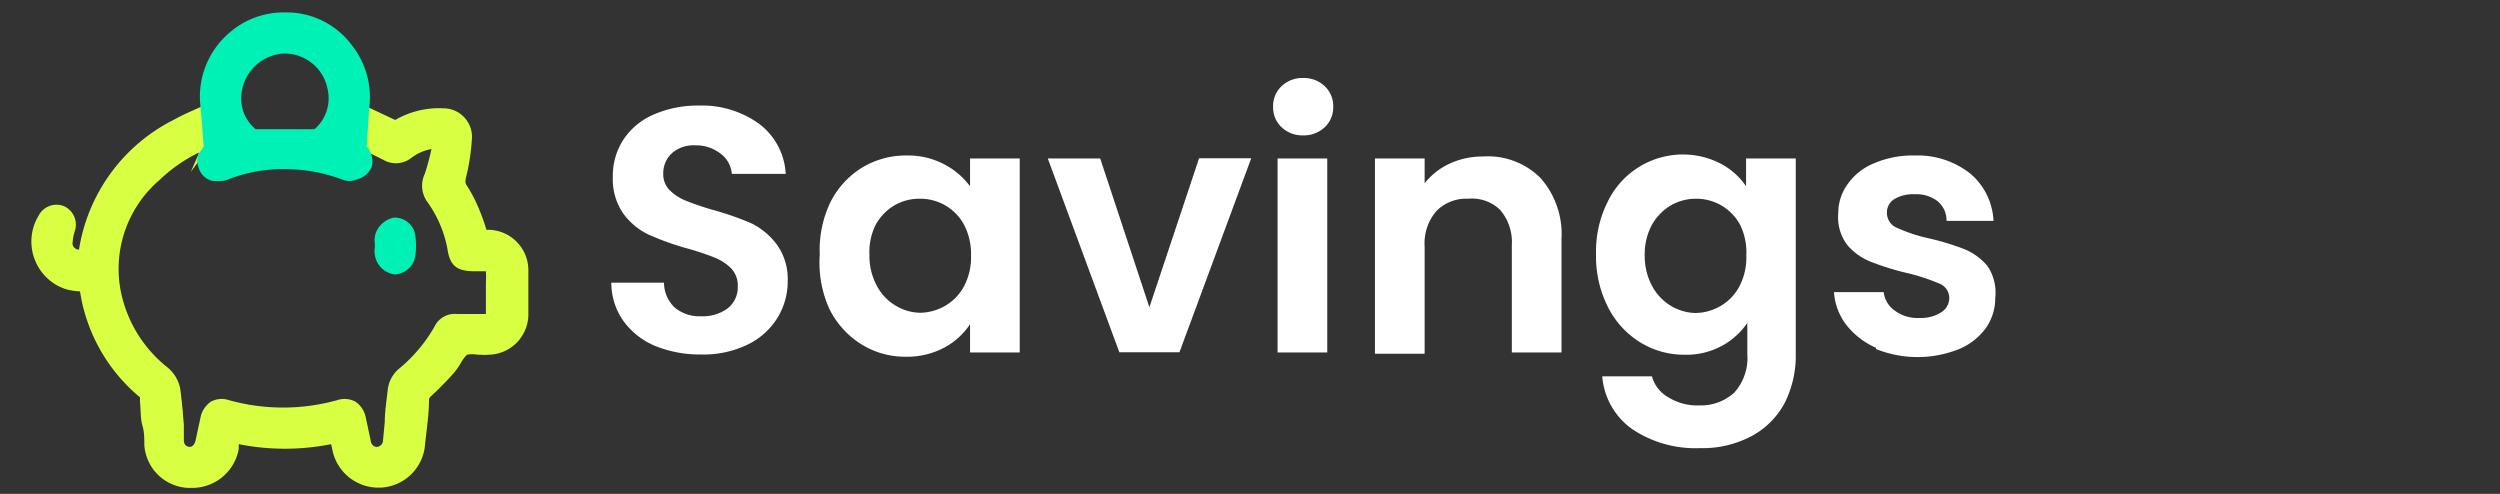
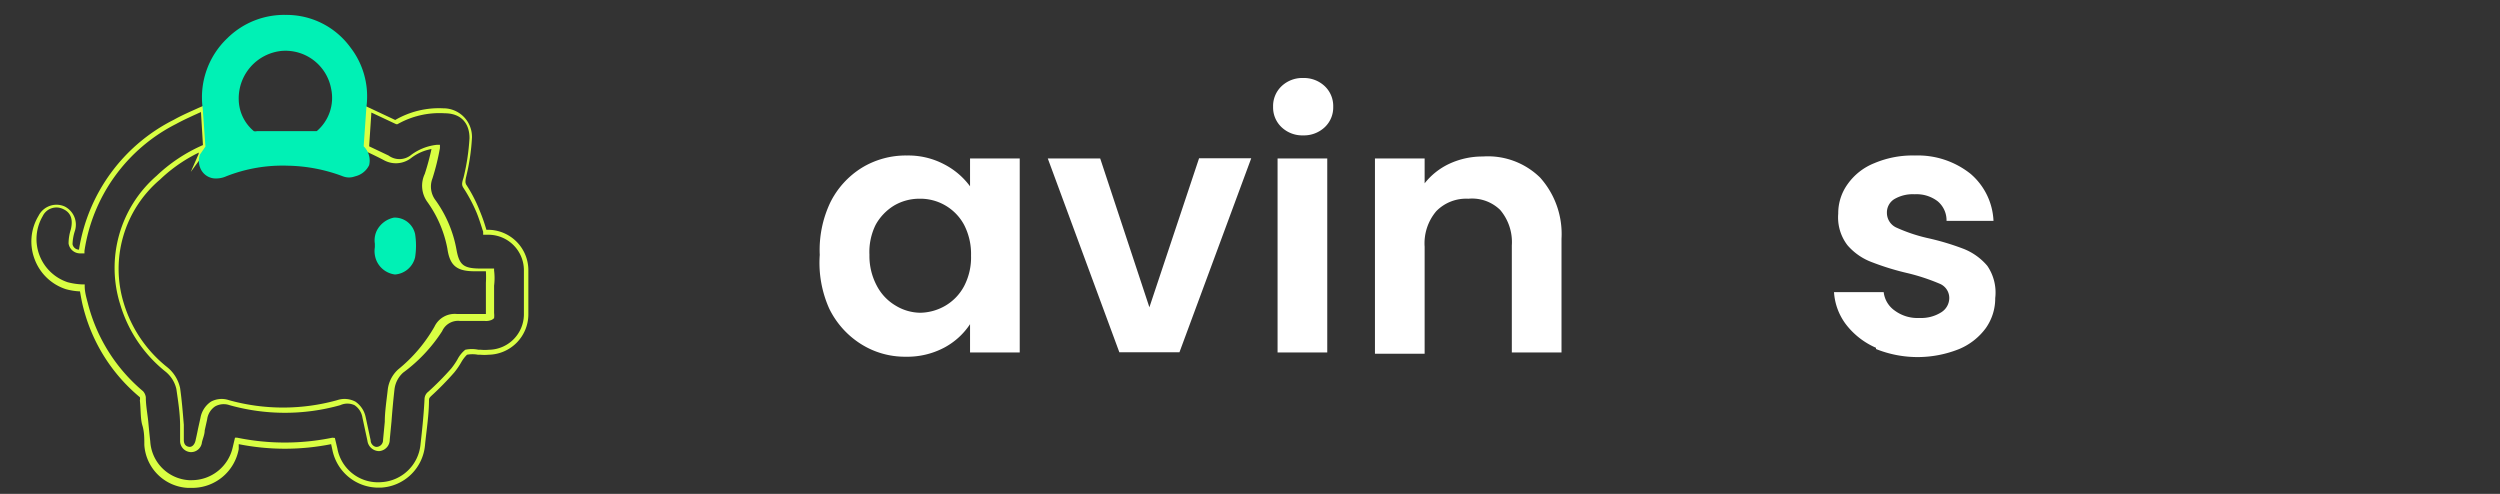
<svg xmlns="http://www.w3.org/2000/svg" id="Layer_1" data-name="Layer 1" viewBox="0 0 100.64 19.88">
  <rect x="0" y="0" width="100.64" height="19.88" fill="#333333" stroke="none" />
  <defs>
    <style>.cls-1{fill:#fff;}.cls-2{fill:#00f1b5;}.cls-3{fill:#d9ff43;}</style>
  </defs>
-   <path class="cls-1" d="M26.41,13.94a3,3,0,0,1-1.3-1,2.66,2.66,0,0,1-.5-1.56h2.12a1.39,1.39,0,0,0,.43,1,1.54,1.54,0,0,0,1.06.35,1.67,1.67,0,0,0,1.09-.33,1.08,1.08,0,0,0,.39-.87,1,1,0,0,0-.26-.72,2,2,0,0,0-.67-.44A10.47,10.47,0,0,0,27.66,10a11.19,11.19,0,0,1-1.56-.56,2.73,2.73,0,0,1-1-.83,2.42,2.42,0,0,1-.43-1.49,2.66,2.66,0,0,1,.44-1.52,2.77,2.77,0,0,1,1.23-1,4.41,4.41,0,0,1,1.8-.35A3.92,3.92,0,0,1,30.58,5,2.7,2.7,0,0,1,31.63,7H29.46A1.12,1.12,0,0,0,29,6.18,1.6,1.6,0,0,0,28,5.85a1.34,1.34,0,0,0-.92.29A1.09,1.09,0,0,0,26.7,7a.91.91,0,0,0,.26.66,2,2,0,0,0,.65.42,11.1,11.1,0,0,0,1.09.37A11.75,11.75,0,0,1,30.27,9a2.89,2.89,0,0,1,1,.84,2.38,2.38,0,0,1,.44,1.49,2.8,2.8,0,0,1-.41,1.46,2.88,2.88,0,0,1-1.2,1.08,4.07,4.07,0,0,1-1.88.4A4.77,4.77,0,0,1,26.41,13.94Z" />
  <path class="cls-1" d="M33.42,8.16A3.44,3.44,0,0,1,34.7,6.75a3.39,3.39,0,0,1,1.81-.49A3.09,3.09,0,0,1,38,6.61a3,3,0,0,1,1.05.89V6.38h2v7.81h-2V13.05A2.85,2.85,0,0,1,38,14a3.18,3.18,0,0,1-1.54.36,3.31,3.31,0,0,1-1.8-.51,3.49,3.49,0,0,1-1.28-1.43A4.51,4.51,0,0,1,33,10.26,4.45,4.45,0,0,1,33.42,8.16Zm5.39.89A2,2,0,0,0,37,8a2,2,0,0,0-1,.27,2.09,2.09,0,0,0-.75.78A2.47,2.47,0,0,0,35,10.26a2.54,2.54,0,0,0,.29,1.23,2,2,0,0,0,.76.81,1.94,1.94,0,0,0,1,.29,2.07,2.07,0,0,0,1-.28,2,2,0,0,0,.76-.79,2.49,2.49,0,0,0,.28-1.23A2.55,2.55,0,0,0,38.81,9.05Z" />
  <path class="cls-1" d="M46.27,12.37l2-6h2.1l-2.89,7.81H45.06L42.18,6.38h2.11Z" />
  <path class="cls-1" d="M51.59,5.12a1.09,1.09,0,0,1-.34-.82,1.1,1.1,0,0,1,.34-.83,1.21,1.21,0,0,1,.87-.33,1.22,1.22,0,0,1,.87.33,1.1,1.1,0,0,1,.34.83,1.09,1.09,0,0,1-.34.82,1.22,1.22,0,0,1-.87.33A1.21,1.21,0,0,1,51.59,5.12Zm1.84,1.26v7.81h-2V6.38Z" />
  <path class="cls-1" d="M62,7.15a3.4,3.4,0,0,1,.86,2.46v4.58h-2V9.88a2,2,0,0,0-.47-1.43A1.62,1.62,0,0,0,59.11,8a1.68,1.68,0,0,0-1.29.5,2,2,0,0,0-.47,1.43v4.31h-2V6.38h2v1a2.74,2.74,0,0,1,1-.79,3.16,3.16,0,0,1,1.34-.29A3,3,0,0,1,62,7.15Z" />
-   <path class="cls-1" d="M69.29,6.6a2.78,2.78,0,0,1,1,.9V6.38h2v7.87a4.23,4.23,0,0,1-.43,1.94,3.24,3.24,0,0,1-1.32,1.35,4.2,4.2,0,0,1-2.11.5,4.57,4.57,0,0,1-2.73-.77,2.88,2.88,0,0,1-1.2-2.12h2a1.4,1.4,0,0,0,.67.85,2.22,2.22,0,0,0,1.24.32,2,2,0,0,0,1.4-.51,2.08,2.08,0,0,0,.53-1.56V13a2.94,2.94,0,0,1-1,.91,3,3,0,0,1-1.53.37,3.36,3.36,0,0,1-1.8-.51,3.52,3.52,0,0,1-1.29-1.43,4.51,4.51,0,0,1-.47-2.12,4.45,4.45,0,0,1,.47-2.1,3.36,3.36,0,0,1,3.09-1.9A3.27,3.27,0,0,1,69.29,6.6Zm.76,2.45A2,2,0,0,0,68.26,8a2,2,0,0,0-1,.27,2.11,2.11,0,0,0-.76.78,2.47,2.47,0,0,0-.29,1.22,2.54,2.54,0,0,0,.29,1.23,2.06,2.06,0,0,0,.76.81,2,2,0,0,0,1,.29,2.07,2.07,0,0,0,1-.28,2,2,0,0,0,.76-.79,2.49,2.49,0,0,0,.28-1.23A2.55,2.55,0,0,0,70.05,9.05Z" />
  <path class="cls-1" d="M75.52,14a3.06,3.06,0,0,1-1.2-.93,2.4,2.4,0,0,1-.49-1.31h2a1.05,1.05,0,0,0,.44.74,1.54,1.54,0,0,0,1,.3,1.51,1.51,0,0,0,.88-.23.68.68,0,0,0,.32-.57.62.62,0,0,0-.39-.58A8.21,8.21,0,0,0,76.81,11a10.56,10.56,0,0,1-1.44-.44,2.4,2.4,0,0,1-1-.69A1.84,1.84,0,0,1,74,8.6a2,2,0,0,1,.38-1.19,2.4,2.4,0,0,1,1.07-.84,3.93,3.93,0,0,1,1.64-.31A3.4,3.4,0,0,1,79.33,7a2.64,2.64,0,0,1,.92,1.89H78.36A1,1,0,0,0,78,8.1a1.4,1.4,0,0,0-.92-.28,1.47,1.47,0,0,0-.83.2.63.63,0,0,0-.29.55.65.65,0,0,0,.4.6,6.5,6.5,0,0,0,1.22.41A10.25,10.25,0,0,1,79,10a2.4,2.4,0,0,1,1,.7A1.9,1.9,0,0,1,80.32,12a2.07,2.07,0,0,1-.38,1.21,2.55,2.55,0,0,1-1.07.84,4.49,4.49,0,0,1-3.35,0Z" />
-   <path class="cls-2" d="M15.61,9.88c0-.12,0-.26,0-.35a.45.45,0,0,1,.29-.25.36.36,0,0,1,.28.23,2.42,2.42,0,0,1,0,.76.4.4,0,0,1-.29.26c-.1,0-.23-.16-.28-.27a1,1,0,0,1,0-.38Z" />
  <path class="cls-2" d="M15.9,10.63h0c-.16,0-.32-.2-.38-.33a.65.65,0,0,1,0-.31V9.77a.49.49,0,0,1,0-.29.59.59,0,0,1,.37-.3.46.46,0,0,1,.39.31,2.68,2.68,0,0,1,0,.8A.5.5,0,0,1,15.9,10.63ZM15.7,10v0a.36.36,0,0,0,0,.21c0,.1.15.21.19.21h0a.31.31,0,0,0,.19-.18,2.23,2.23,0,0,0,0-.73.3.3,0,0,0-.17-.14c-.06,0-.16.1-.22.2a.36.36,0,0,0,0,.18s0,.08,0,.12Z" />
-   <path class="cls-2" d="M15.9,11h0a.85.85,0,0,1-.66-.52.88.88,0,0,1-.05-.47V9.8a.77.77,0,0,1,.07-.47.85.85,0,0,1,.61-.47.74.74,0,0,1,.74.58,2.72,2.72,0,0,1,0,.9A.8.8,0,0,1,15.9,11Z" />
+   <path class="cls-2" d="M15.9,11a.85.85,0,0,1-.66-.52.88.88,0,0,1-.05-.47V9.8a.77.77,0,0,1,.07-.47.85.85,0,0,1,.61-.47.74.74,0,0,1,.74.58,2.72,2.72,0,0,1,0,.9A.8.8,0,0,1,15.9,11Z" />
  <path class="cls-2" d="M15.9,11.05h0a.94.94,0,0,1-.75-.57,1,1,0,0,1-.06-.53V9.81a.9.9,0,0,1,.08-.53,1,1,0,0,1,.69-.52.84.84,0,0,1,.85.66,3,3,0,0,1,0,.94A.9.9,0,0,1,15.9,11.05Zm0-2.09h0a.8.8,0,0,0-.55.42.68.68,0,0,0-.05.41V10a.79.79,0,0,0,0,.42.76.76,0,0,0,.58.46v0a.73.73,0,0,0,.61-.53,2.76,2.76,0,0,0,0-.86A.65.65,0,0,0,15.92,9Z" />
  <path class="cls-3" d="M8.05,6.22l.22-.32a.86.86,0,0,0-.21.26A.13.13,0,0,1,8.05,6.22Z" />
  <path class="cls-3" d="M7.68,6.92,8,6.19a.15.15,0,0,1,0-.07,1,1,0,0,1,.24-.3l.54-.41Z" />
-   <path class="cls-3" d="M19.67,9.35h-.15V9.29c-.09-.27-.17-.52-.27-.77a5.84,5.84,0,0,0-.54-1c-.05-.07-.06-.09,0-.34a8.57,8.57,0,0,0,.24-1.61,1,1,0,0,0-1.12-1.12,3.54,3.54,0,0,0-1.92.48c-.36-.16-.71-.33-1.08-.51l-.06,0-.11,1.58.84.4a.87.87,0,0,0,1-.06,2,2,0,0,1,1-.41,10.62,10.62,0,0,1-.29,1.21,1,1,0,0,0,.13,1A4.69,4.69,0,0,1,18.16,10c.12.65.34.82,1,.83h.53a2.29,2.29,0,0,1,0,.57v1.1a.52.52,0,0,1,0,.23s-.06,0-.23,0h-1a.79.79,0,0,0-.81.46,6.32,6.32,0,0,1-1.49,1.75,1.18,1.18,0,0,0-.38.75q-.07.65-.12,1.29l-.07.72a.37.37,0,0,1-.34.38c-.17,0-.31-.13-.36-.35l-.2-.92a.76.76,0,0,0-1-.62,8.12,8.12,0,0,1-4.4,0,.83.83,0,0,0-.66.05.85.85,0,0,0-.37.58l-.07.35c-.05.19-.09.38-.13.57s-.18.34-.37.33a.36.36,0,0,1-.32-.37l0-.59c0-.5-.08-1-.15-1.5a1.4,1.4,0,0,0-.48-.77,5.27,5.27,0,0,1-1.77-2.6A4.81,4.81,0,0,1,6.37,7.16,6.36,6.36,0,0,1,8.27,5.9L8.18,4.36,8,4.43a9.08,9.08,0,0,0-1,.48,7,7,0,0,0-3.74,5.18.81.81,0,0,0,0,.09H3.17a.38.38,0,0,1-.35-.31,2,2,0,0,1,.09-.55.72.72,0,0,0-1.32-.59,1.94,1.94,0,0,0-.14,1.68,1.84,1.84,0,0,0,1.19,1.12,2.42,2.42,0,0,0,.63.1c0,.25.08.5.14.74A6.8,6.8,0,0,0,5.66,15.9a.39.39,0,0,1,.07.19c0,.33.07.66.1,1s0,.53.08.79a1.76,1.76,0,0,0,1.65,1.64h.12A1.79,1.79,0,0,0,9.46,18l.07-.28a9.52,9.52,0,0,0,3.87,0l.08.33a1.8,1.8,0,0,0,3.55-.2c.06-.6.13-1.21.16-1.82a.27.27,0,0,1,.12-.21c.32-.3.63-.62.92-.95a3,3,0,0,0,.28-.39,1.29,1.29,0,0,1,.26-.34,1.3,1.3,0,0,1,.5,0,3,3,0,0,0,.41,0,1.53,1.53,0,0,0,1.51-1.51q0-.9,0-1.8A1.53,1.53,0,0,0,19.67,9.35Z" />
  <path class="cls-3" d="M15.22,19.63a1.89,1.89,0,0,1-1.84-1.52l-.05-.23a9.5,9.5,0,0,1-3.72,0l0,.2a1.9,1.9,0,0,1-1.88,1.56H7.56a1.85,1.85,0,0,1-1.75-1.73c0-.26,0-.53-.08-.79s-.06-.67-.1-1a.28.28,0,0,0,0-.13,6.88,6.88,0,0,1-2.27-3.58c-.06-.22-.1-.45-.14-.68a2.49,2.49,0,0,1-.57-.09,2,2,0,0,1-1.25-1.19,2,2,0,0,1,.15-1.76A.81.81,0,0,1,2.6,8.31a.82.82,0,0,1,.41,1,1.91,1.91,0,0,0-.09.52.27.27,0,0,0,.26.22A7.08,7.08,0,0,1,7,4.82c.32-.18.67-.33,1-.48l.3-.13L8.38,6,8.32,6A6.13,6.13,0,0,0,6.44,7.23a4.71,4.71,0,0,0-1.45,5,5.21,5.21,0,0,0,1.74,2.55,1.48,1.48,0,0,1,.52.84c.07.49.11,1,.15,1.48l0,.61c0,.23.14.27.23.28h0c.15,0,.22-.16.24-.25s.07-.31.1-.47l.1-.45a1,1,0,0,1,.42-.65.91.91,0,0,1,.73-.06,8.13,8.13,0,0,0,4.35,0,.93.93,0,0,1,.74.06,1,1,0,0,1,.41.62l.2.93c0,.17.15.28.25.27a.27.27,0,0,0,.25-.28l.07-.73c0-.4.07-.85.12-1.3a1.3,1.3,0,0,1,.42-.81,6.09,6.09,0,0,0,1.46-1.72.9.9,0,0,1,.9-.51h1.17s0-.11,0-.15v-1.1a4,4,0,0,0,0-.47h-.45c-.72,0-1-.22-1.1-.91a4.72,4.72,0,0,0-.82-1.9A1.11,1.11,0,0,1,17.1,7,10.3,10.3,0,0,0,17.37,6a1.88,1.88,0,0,0-.83.37,1,1,0,0,1-1.1.07c-.29-.15-.58-.29-.83-.4l-.06,0,.12-1.79.24.11,1,.47a3.5,3.5,0,0,1,1.93-.47A1.15,1.15,0,0,1,19,5.53a8.45,8.45,0,0,1-.24,1.61c-.05.23,0,.25,0,.28a5.77,5.77,0,0,1,.55,1.06,7,7,0,0,1,.27.77h.07a1.63,1.63,0,0,1,1.62,1.62q0,.92,0,1.8a1.63,1.63,0,0,1-1.6,1.61,1.93,1.93,0,0,1-.34,0h-.09a1.21,1.21,0,0,0-.44,0,1.36,1.36,0,0,0-.23.3,3,3,0,0,1-.28.41,12,12,0,0,1-.93.95c-.08.08-.08.09-.09.15,0,.61-.1,1.21-.16,1.82a1.88,1.88,0,0,1-1.78,1.72Zm-1.74-2,.1.42a1.66,1.66,0,0,0,1.76,1.36,1.68,1.68,0,0,0,1.59-1.54c.07-.61.13-1.21.16-1.81a.38.38,0,0,1,.15-.29,11.56,11.56,0,0,0,.92-.93,2.81,2.81,0,0,0,.26-.38,1.2,1.2,0,0,1,.31-.38,1.25,1.25,0,0,1,.53,0h.1a1.74,1.74,0,0,0,.32,0,1.43,1.43,0,0,0,1.41-1.41q0-.88,0-1.8a1.43,1.43,0,0,0-1.43-1.42h-.21l0-.12c-.08-.25-.16-.51-.26-.76a6.33,6.33,0,0,0-.53-1c-.07-.11-.08-.17,0-.42a8.73,8.73,0,0,0,.24-1.59c0-.61-.35-1-1-1A3.42,3.42,0,0,0,16,5l0,0-.05,0-1-.47-.09,1.36.78.37a.74.74,0,0,0,.88,0,2.1,2.1,0,0,1,1.06-.43h.13l0,.13a9.42,9.42,0,0,1-.3,1.22.91.91,0,0,0,.13.89,4.89,4.89,0,0,1,.84,2c.11.59.28.73.91.74h.51l.09,0,0,.08a2.4,2.4,0,0,1,0,.61v1.1a.91.91,0,0,1,0,.21l0,0-.08.06a.57.57,0,0,1-.29.05h-1a.7.7,0,0,0-.72.41A6.3,6.3,0,0,1,16.23,15a1.07,1.07,0,0,0-.35.68c-.05.44-.09.89-.12,1.29l-.07.72a.46.46,0,0,1-.43.47.48.48,0,0,1-.47-.42l-.2-.93a.73.73,0,0,0-.32-.5.68.68,0,0,0-.57,0,8.24,8.24,0,0,1-4.46,0,.71.71,0,0,0-.58.05.74.74,0,0,0-.32.52l-.1.45c0,.15-.07.31-.11.47a.44.44,0,0,1-.46.4.45.45,0,0,1-.42-.46l0-.59c0-.51-.08-1-.15-1.49a1.26,1.26,0,0,0-.45-.71,5.44,5.44,0,0,1-1.8-2.66A4.91,4.91,0,0,1,6.3,7.08,6.42,6.42,0,0,1,8.17,5.84L8.09,4.51h0c-.33.15-.67.3-1,.48a6.86,6.86,0,0,0-3.69,5.11v0a.43.43,0,0,1,0,0v.1h-.2a.47.47,0,0,1-.44-.4,1.88,1.88,0,0,1,.09-.56c.1-.41,0-.68-.3-.82a.61.61,0,0,0-.83.28,1.83,1.83,0,0,0,1,2.66,2.73,2.73,0,0,0,.61.09h.08v.07c0,.26.08.5.14.74a6.8,6.8,0,0,0,2.21,3.49.45.45,0,0,1,.11.24c0,.34.07.68.1,1s.05.52.08.79a1.66,1.66,0,0,0,1.56,1.55h.11A1.69,1.69,0,0,0,9.37,18l.09-.38.09,0a9.5,9.5,0,0,0,3.83,0Z" />
  <path class="cls-2" d="M8.05,6.22a.74.74,0,0,0,0,.51.67.67,0,0,0,.55.45,1,1,0,0,0,.5-.08,6.17,6.17,0,0,1,2.48-.43,6.58,6.58,0,0,1,2.23.43.68.68,0,0,0,.48,0,.84.84,0,0,0,.57-.45.8.8,0,0,0-.22-.76l.11-1.58A3.22,3.22,0,0,0,14.1,1.9,3.18,3.18,0,0,0,11.5.6a3.25,3.25,0,0,0-2.34.93,3.28,3.28,0,0,0-1,2.83L8.27,5.9Zm3.28-4.17a1.87,1.87,0,0,1,2,1.52,1.76,1.76,0,0,1-.58,1.71l-.11,0H10.34a.25.25,0,0,1-.12,0A1.69,1.69,0,0,1,9.61,4,1.92,1.92,0,0,1,11.33,2.05Z" />
-   <path class="cls-2" d="M8.71,7.29H8.59A.75.75,0,0,1,8,6.76a.75.75,0,0,1,0-.57v0l.2-.29L8.08,4.36a3.37,3.37,0,0,1,1-2.9A3.34,3.34,0,0,1,11.5.5a3.27,3.27,0,0,1,2.68,1.34,3.37,3.37,0,0,1,.68,2.53l-.1,1.52a.91.91,0,0,1,.2.84.9.9,0,0,1-.62.5.73.73,0,0,1-.56,0,6.49,6.49,0,0,0-2.19-.42,6.07,6.07,0,0,0-2.45.43A1.18,1.18,0,0,1,8.71,7.29Zm-.57-1a.62.62,0,0,0,.48.81A.84.84,0,0,0,9.07,7a6.27,6.27,0,0,1,2.52-.44A6.7,6.7,0,0,1,13.85,7a.51.51,0,0,0,.42,0,.71.71,0,0,0,.5-.38A.68.68,0,0,0,14.58,6l0,0v0l.11-1.57A3.18,3.18,0,0,0,14,2,3.08,3.08,0,0,0,11.5.7a3.12,3.12,0,0,0-2.27.91,3.15,3.15,0,0,0-1,2.73l.1,1.59Zm3.33-.86H10.34a.4.4,0,0,1-.16,0h0A1.81,1.81,0,0,1,9.51,4,2,2,0,0,1,11.32,2h0a2,2,0,0,1,2.07,1.61,1.85,1.85,0,0,1-.61,1.79.37.37,0,0,1-.18.05Zm-1.2-.23.07,0h2.32a1.64,1.64,0,0,0,.53-1.6,1.76,1.76,0,0,0-1.85-1.44h0A1.82,1.82,0,0,0,9.71,4,1.59,1.59,0,0,0,10.27,5.18Z" />
</svg>